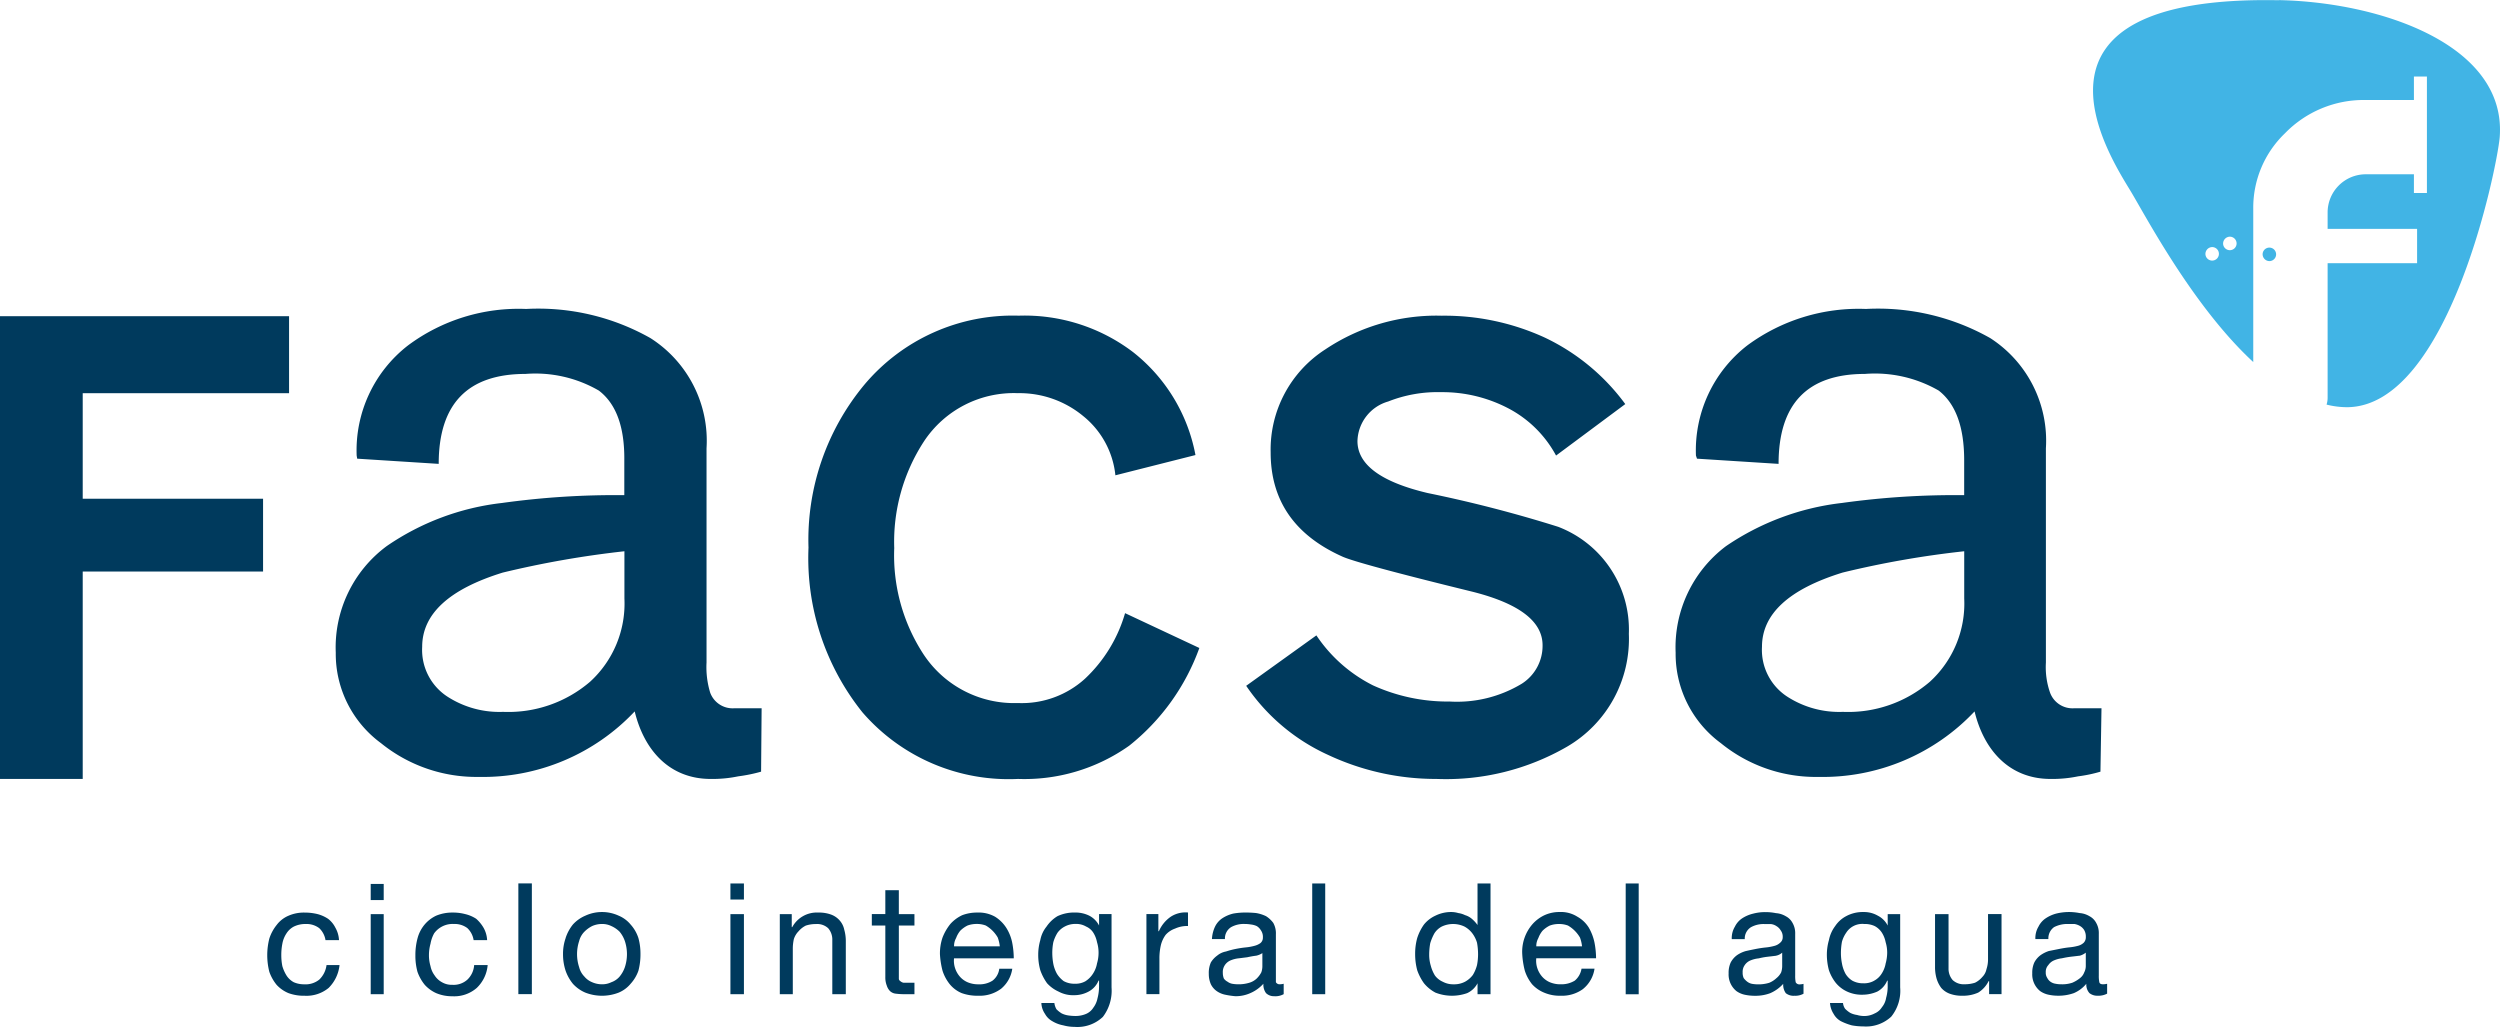
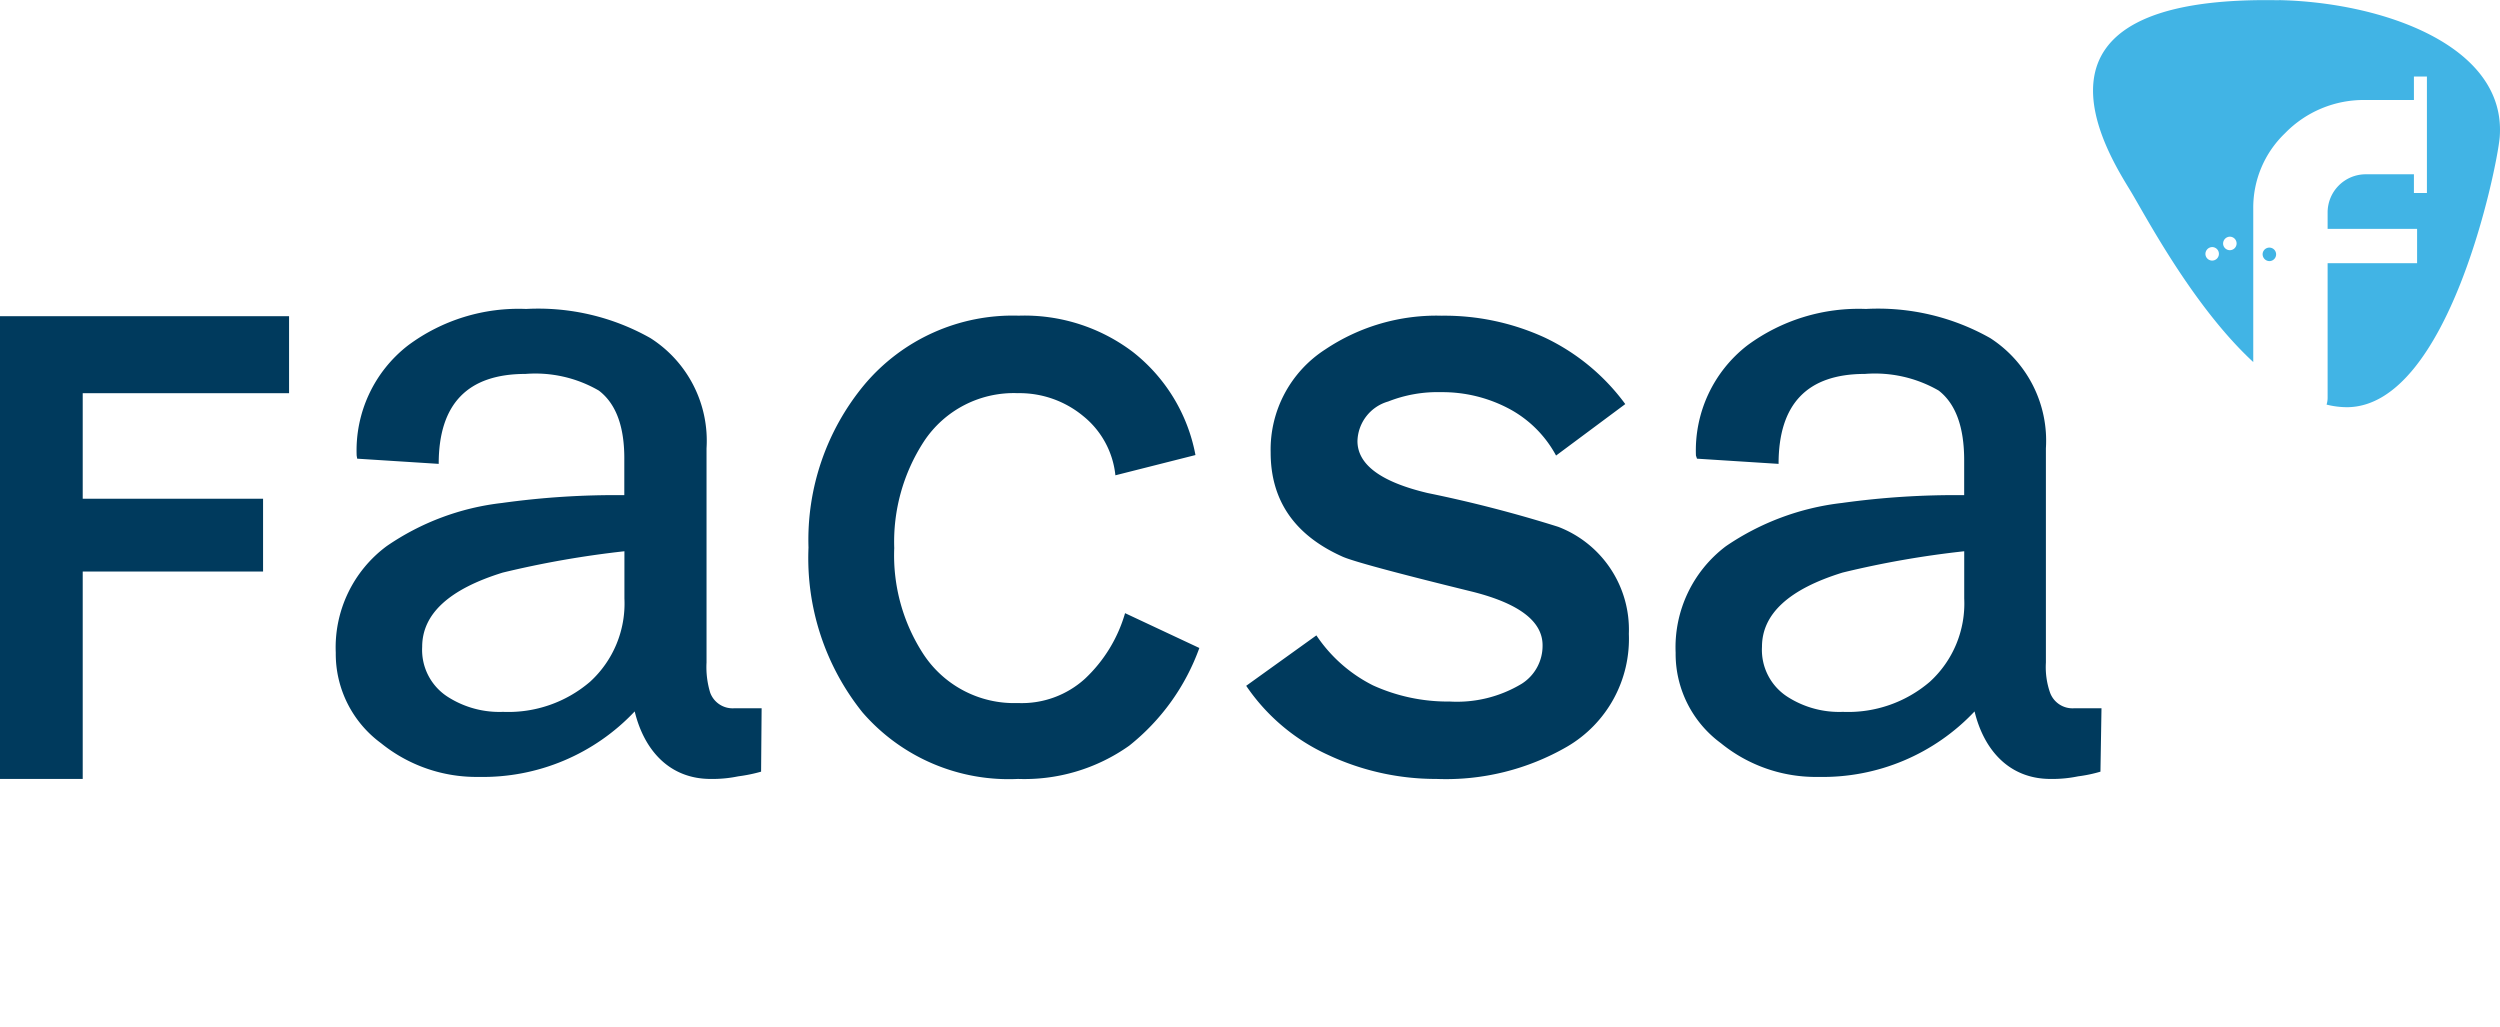
<svg xmlns="http://www.w3.org/2000/svg" width="148.089" height="60.83" viewBox="0 0 148.089 60.83">
  <g id="Grupo_1079" data-name="Grupo 1079" transform="translate(21865 -20364.999)">
-     <path id="Path_81" data-name="Path 81" d="M59.48,182.549a1.243,1.243,0,0,0-.8-.246,1.563,1.563,0,0,0-.708.154,1.16,1.16,0,0,0-.431.4,1.62,1.62,0,0,0-.246.616,3.461,3.461,0,0,0-.062.678,3.292,3.292,0,0,0,.062.647,2.272,2.272,0,0,0,.246.554,1.161,1.161,0,0,0,.431.4,1.5,1.5,0,0,0,.616.123,1.293,1.293,0,0,0,.893-.277,1.443,1.443,0,0,0,.431-.862h.77a2.225,2.225,0,0,1-.647,1.355,2.065,2.065,0,0,1-1.417.462,2.66,2.66,0,0,1-.955-.154,1.991,1.991,0,0,1-.708-.493,2.57,2.57,0,0,1-.431-.77,4,4,0,0,1,0-1.971,2.5,2.5,0,0,1,.431-.8,1.713,1.713,0,0,1,.708-.554,2.263,2.263,0,0,1,.955-.185,3.163,3.163,0,0,1,.77.092,2.1,2.1,0,0,1,.616.277,1.514,1.514,0,0,1,.431.524,1.645,1.645,0,0,1,.216.739h-.8a1.239,1.239,0,0,0-.37-.708Zm3.049-.832h.77v4.743h-.77Zm.77-.832h-.77v-.955h.77Zm4.958,1.663a1.243,1.243,0,0,0-.8-.246,1.35,1.35,0,0,0-1.17.554,1.992,1.992,0,0,0-.216.616,2.565,2.565,0,0,0-.092.678,2.239,2.239,0,0,0,.092.647,1.355,1.355,0,0,0,.246.554,1.161,1.161,0,0,0,.431.4,1.142,1.142,0,0,0,.616.154,1.209,1.209,0,0,0,.893-.308,1.313,1.313,0,0,0,.4-.862h.8a2.119,2.119,0,0,1-.647,1.355,2.028,2.028,0,0,1-1.447.493,2.4,2.4,0,0,1-.955-.185,2.06,2.06,0,0,1-.678-.493,2.57,2.57,0,0,1-.431-.77,3.593,3.593,0,0,1-.123-.985,3.812,3.812,0,0,1,.123-.986,2.1,2.1,0,0,1,.4-.8,2.023,2.023,0,0,1,.708-.554,2.481,2.481,0,0,1,.985-.185,2.8,2.8,0,0,1,.739.092,2.053,2.053,0,0,1,.647.277,2.176,2.176,0,0,1,.431.524,1.645,1.645,0,0,1,.216.739h-.8A1.239,1.239,0,0,0,68.257,182.549Zm3.018-2.649h.8v6.56h-.8Zm2.8,3.234a2.5,2.5,0,0,1,.431-.8,2.109,2.109,0,0,1,.739-.524,2.36,2.36,0,0,1,1.971,0,1.828,1.828,0,0,1,.708.524,2.216,2.216,0,0,1,.462.8,3.469,3.469,0,0,1,.123.955,3.812,3.812,0,0,1-.123.986,2.267,2.267,0,0,1-.462.77,1.827,1.827,0,0,1-.708.524,2.72,2.72,0,0,1-1.971,0,2.108,2.108,0,0,1-.739-.524,2.57,2.57,0,0,1-.431-.77,3.1,3.1,0,0,1-.154-.986A2.822,2.822,0,0,1,74.077,183.134Zm.8,1.725a1.22,1.22,0,0,0,.308.554,1.166,1.166,0,0,0,.462.339,1.425,1.425,0,0,0,.585.123,1.223,1.223,0,0,0,.554-.123,1.124,1.124,0,0,0,.493-.339,1.776,1.776,0,0,0,.308-.554,2.468,2.468,0,0,0,0-1.54,1.776,1.776,0,0,0-.308-.554,1.624,1.624,0,0,0-.493-.339,1.222,1.222,0,0,0-.554-.123,1.425,1.425,0,0,0-.585.123,1.78,1.78,0,0,0-.462.339,1.22,1.22,0,0,0-.308.554,2.468,2.468,0,0,0,0,1.54Zm8.962-3.141h.8v4.743h-.8Zm.8-.862h-.8V179.9h.8Zm2.833.862v.77H87.5a1.65,1.65,0,0,1,1.54-.862,2.086,2.086,0,0,1,.77.123,1.241,1.241,0,0,1,.493.339,1.183,1.183,0,0,1,.277.554,2.469,2.469,0,0,1,.092.708v3.11h-.8v-3.2a1.026,1.026,0,0,0-.246-.708.959.959,0,0,0-.708-.246,1.94,1.94,0,0,0-.616.092,1.372,1.372,0,0,0-.431.339,1.16,1.16,0,0,0-.277.462,2.692,2.692,0,0,0-.062.585v2.679h-.77v-4.743Zm7.268,0v.678h-.924v3.172a.2.2,0,0,0,.092.123.39.39,0,0,0,.185.092h.647v.678h-.585a3.78,3.78,0,0,1-.524-.031.579.579,0,0,1-.339-.154.773.773,0,0,1-.185-.308,1.327,1.327,0,0,1-.092-.524v-3.049h-.8v-.678h.8V180.3h.8v1.417Zm5.112,4.435a2.117,2.117,0,0,1-1.324.4,2.759,2.759,0,0,1-.985-.154,1.828,1.828,0,0,1-.708-.524,2.5,2.5,0,0,1-.431-.8,4.946,4.946,0,0,1-.154-.986,2.921,2.921,0,0,1,.154-.985,3.032,3.032,0,0,1,.462-.8,2.192,2.192,0,0,1,.708-.524,2.47,2.47,0,0,1,.893-.154,1.976,1.976,0,0,1,1.047.246,2.135,2.135,0,0,1,.678.678,2.609,2.609,0,0,1,.339.862,5.028,5.028,0,0,1,.092.924H97.083a1.392,1.392,0,0,0,.062.585,1.458,1.458,0,0,0,.277.493,1.287,1.287,0,0,0,.462.339,1.581,1.581,0,0,0,.647.123,1.426,1.426,0,0,0,.832-.216,1.055,1.055,0,0,0,.4-.708h.77A1.892,1.892,0,0,1,99.854,186.152ZM99.67,183.1a1.953,1.953,0,0,0-.708-.708,1.479,1.479,0,0,0-.524-.092,1.57,1.57,0,0,0-.554.092,1.644,1.644,0,0,0-.431.308,1.477,1.477,0,0,0-.246.431.975.975,0,0,0-.123.493h2.71A2.167,2.167,0,0,0,99.67,183.1Zm6.221,4.712a2.187,2.187,0,0,1-1.663.585,2.566,2.566,0,0,1-.678-.092,1.915,1.915,0,0,1-.647-.246,1.089,1.089,0,0,1-.431-.431,1.211,1.211,0,0,1-.216-.647h.77a.981.981,0,0,0,.123.37,1.62,1.62,0,0,0,.308.246,1.3,1.3,0,0,0,.4.123,2.842,2.842,0,0,0,.4.031,1.58,1.58,0,0,0,.647-.123.95.95,0,0,0,.431-.37,1.355,1.355,0,0,0,.246-.554,2.8,2.8,0,0,0,.092-.739v-.308h-.031a1.287,1.287,0,0,1-.585.647,1.791,1.791,0,0,1-.862.216,1.81,1.81,0,0,1-.924-.216,2.06,2.06,0,0,1-.678-.493,3.036,3.036,0,0,1-.4-.77,3.35,3.35,0,0,1-.123-.924,3.126,3.126,0,0,1,.123-.862,1.8,1.8,0,0,1,.37-.8,2.065,2.065,0,0,1,.647-.616,2.322,2.322,0,0,1,1.047-.216,1.833,1.833,0,0,1,.832.185,1.342,1.342,0,0,1,.585.585v-.678h.739v4.342A2.562,2.562,0,0,1,105.891,187.815Zm-1.016-2.125a1.437,1.437,0,0,0,.431-.431,1.62,1.62,0,0,0,.246-.616,2.239,2.239,0,0,0,.092-.647,2.134,2.134,0,0,0-.092-.616,1.644,1.644,0,0,0-.216-.554.95.95,0,0,0-.431-.37,1.142,1.142,0,0,0-.616-.154,1.31,1.31,0,0,0-.647.154,1.223,1.223,0,0,0-.431.37,2.272,2.272,0,0,0-.246.554,3.292,3.292,0,0,0-.062.647,3.618,3.618,0,0,0,.062.647,2.01,2.01,0,0,0,.216.585,1.592,1.592,0,0,0,.4.431,1.31,1.31,0,0,0,.647.154A1.206,1.206,0,0,0,104.874,185.69Zm4.312-3.973v1.016h.031a2.012,2.012,0,0,1,.708-.862,1.6,1.6,0,0,1,1.016-.246v.8a1.714,1.714,0,0,0-.77.154,1.32,1.32,0,0,0-.554.37,1.717,1.717,0,0,0-.277.585,3.434,3.434,0,0,0-.092.832v2.094h-.77v-4.743Zm6.868,4.866a.666.666,0,0,1-.493-.185.85.85,0,0,1-.154-.554,2.231,2.231,0,0,1-.77.554,2.106,2.106,0,0,1-.893.185,4.892,4.892,0,0,1-.616-.092,1.336,1.336,0,0,1-.493-.216,1.073,1.073,0,0,1-.339-.4,1.5,1.5,0,0,1-.123-.616,1.536,1.536,0,0,1,.123-.678,1.388,1.388,0,0,1,.37-.4,1.128,1.128,0,0,1,.524-.246,4.867,4.867,0,0,1,.585-.154q.308-.062.616-.092a3.015,3.015,0,0,0,.493-.092,1.043,1.043,0,0,0,.339-.154.41.41,0,0,0,.154-.339.674.674,0,0,0-.123-.431.708.708,0,0,0-.246-.246,1.134,1.134,0,0,0-.339-.092,2.245,2.245,0,0,0-.37-.031,1.541,1.541,0,0,0-.8.185.79.79,0,0,0-.37.708h-.77a1.955,1.955,0,0,1,.185-.739,1.255,1.255,0,0,1,.431-.493,2.054,2.054,0,0,1,.647-.277,4.139,4.139,0,0,1,.739-.062q.308,0,.616.031a2.178,2.178,0,0,1,.585.185,1.592,1.592,0,0,1,.431.4,1.274,1.274,0,0,1,.154.678v2.833a.248.248,0,0,0,.246.123.9.9,0,0,0,.216-.031v.616a1.008,1.008,0,0,1-.554.123Zm-1.078-2.4q-.246.031-.524.092l-.493.062a1.733,1.733,0,0,0-.493.123.753.753,0,0,0-.339.277.73.73,0,0,0-.123.462.9.9,0,0,0,.062.339.611.611,0,0,0,.216.185.677.677,0,0,0,.277.123,2.073,2.073,0,0,0,.339.031,2.161,2.161,0,0,0,.678-.092,1.084,1.084,0,0,0,.431-.246,1.448,1.448,0,0,0,.277-.37,1.079,1.079,0,0,0,.062-.339v-.8A1.05,1.05,0,0,1,114.976,184.181ZM118.3,179.9h.77v6.56h-.77Zm9.793,6.56v-.647a1.308,1.308,0,0,1-.616.585,2.695,2.695,0,0,1-1.879-.031,2.232,2.232,0,0,1-.678-.554,3.036,3.036,0,0,1-.4-.77,3.69,3.69,0,0,1-.123-.955,3.469,3.469,0,0,1,.123-.955,2.923,2.923,0,0,1,.4-.8,1.884,1.884,0,0,1,.678-.524,2.1,2.1,0,0,1,.955-.216,1.464,1.464,0,0,1,.4.062,1.3,1.3,0,0,1,.4.123,1.089,1.089,0,0,1,.4.216,1.962,1.962,0,0,1,.339.37V179.9h.77v6.56Zm-2.772-1.694a2.183,2.183,0,0,0,.246.585,1.156,1.156,0,0,0,.462.37,1.31,1.31,0,0,0,.647.154,1.378,1.378,0,0,0,.678-.154,1.45,1.45,0,0,0,.462-.4,2.183,2.183,0,0,0,.246-.585,3.292,3.292,0,0,0,.062-.647,3.78,3.78,0,0,0-.062-.678,1.757,1.757,0,0,0-.277-.554,1.45,1.45,0,0,0-.462-.4,1.568,1.568,0,0,0-1.355,0,1.161,1.161,0,0,0-.431.4,2.941,2.941,0,0,0-.246.585,3.78,3.78,0,0,0-.062.678,2.239,2.239,0,0,0,.092.647Zm9.023,1.386a2.117,2.117,0,0,1-1.324.4,2.345,2.345,0,0,1-.986-.185,1.991,1.991,0,0,1-.708-.493,2.5,2.5,0,0,1-.431-.8,4.945,4.945,0,0,1-.154-.986,2.485,2.485,0,0,1,.616-1.786,2.192,2.192,0,0,1,.708-.524,2.106,2.106,0,0,1,.893-.185,1.8,1.8,0,0,1,1.047.277,1.865,1.865,0,0,1,.678.647,2.964,2.964,0,0,1,.339.893,5.027,5.027,0,0,1,.092.924h-3.542a1.392,1.392,0,0,0,.062.585,1.457,1.457,0,0,0,.277.493,1.286,1.286,0,0,0,.462.339,1.581,1.581,0,0,0,.647.123,1.518,1.518,0,0,0,.832-.216,1.161,1.161,0,0,0,.4-.708h.77a1.892,1.892,0,0,1-.678,1.2Zm-.185-3.049a1.953,1.953,0,0,0-.708-.708,1.479,1.479,0,0,0-.524-.092,1.57,1.57,0,0,0-.554.092,1.644,1.644,0,0,0-.431.308,1.477,1.477,0,0,0-.246.431.975.975,0,0,0-.123.493h2.71a2.167,2.167,0,0,0-.123-.524Zm2.71-3.2h.77v6.56h-.77Zm9.978,6.652a.745.745,0,0,1-.493-.154.85.85,0,0,1-.154-.554,2.231,2.231,0,0,1-.77.554,2.47,2.47,0,0,1-.893.154,2.845,2.845,0,0,1-.616-.062,1.336,1.336,0,0,1-.493-.216,1.267,1.267,0,0,1-.462-1.047,1.452,1.452,0,0,1,.123-.647,1.283,1.283,0,0,1,.37-.431,1.769,1.769,0,0,1,.524-.246q.277-.062.585-.123t.616-.092a3.013,3.013,0,0,0,.493-.092.766.766,0,0,0,.339-.185.41.41,0,0,0,.154-.339.621.621,0,0,0-.123-.4.708.708,0,0,0-.246-.246.732.732,0,0,0-.339-.123h-.37a1.541,1.541,0,0,0-.8.185.79.79,0,0,0-.37.708h-.77a1.314,1.314,0,0,1,.185-.739,1.255,1.255,0,0,1,.431-.493,2.053,2.053,0,0,1,.647-.277,2.8,2.8,0,0,1,.739-.092,3.135,3.135,0,0,1,.616.062,1.312,1.312,0,0,1,.585.185.941.941,0,0,1,.4.4,1.206,1.206,0,0,1,.154.647v2.464a1.833,1.833,0,0,0,.031.4.248.248,0,0,0,.246.123.905.905,0,0,0,.216-.031v.585A1.008,1.008,0,0,1,146.851,186.552Zm-1.078-2.371q-.246.031-.524.062a4.161,4.161,0,0,0-.493.092,1.732,1.732,0,0,0-.493.123.753.753,0,0,0-.339.277.674.674,0,0,0-.123.431.768.768,0,0,0,.062.339,1.073,1.073,0,0,0,.216.216.677.677,0,0,0,.277.123,2.073,2.073,0,0,0,.339.031,2.162,2.162,0,0,0,.678-.092,1.421,1.421,0,0,0,.431-.277,1.062,1.062,0,0,0,.277-.339,1.163,1.163,0,0,0,.062-.37V184A.781.781,0,0,1,145.773,184.181Zm6.837,3.6a2.187,2.187,0,0,1-1.663.585,3.78,3.78,0,0,1-.678-.062,3.5,3.5,0,0,1-.647-.246,1.089,1.089,0,0,1-.431-.431,1.346,1.346,0,0,1-.216-.647h.77a.731.731,0,0,0,.123.339,1.619,1.619,0,0,0,.308.246,1.3,1.3,0,0,0,.4.123,1.463,1.463,0,0,0,.4.062,1.31,1.31,0,0,0,.647-.154.95.95,0,0,0,.431-.37,1.149,1.149,0,0,0,.246-.554,2.469,2.469,0,0,0,.092-.708v-.308h-.031a1.287,1.287,0,0,1-.585.647,2.174,2.174,0,0,1-.862.185,2.057,2.057,0,0,1-.924-.185,1.884,1.884,0,0,1-.678-.524,2.539,2.539,0,0,1-.4-.739,3.573,3.573,0,0,1-.123-.924,3.126,3.126,0,0,1,.123-.862,2.031,2.031,0,0,1,.37-.832,1.776,1.776,0,0,1,.647-.585,2.079,2.079,0,0,1,1.047-.246,1.62,1.62,0,0,1,.832.216,1.342,1.342,0,0,1,.585.585v-.678h.739v4.342a2.441,2.441,0,0,1-.524,1.725Zm-1.016-2.125a1.161,1.161,0,0,0,.431-.4,1.62,1.62,0,0,0,.246-.616,2.459,2.459,0,0,0,.092-.647,2.134,2.134,0,0,0-.092-.616,1.644,1.644,0,0,0-.216-.554,1.161,1.161,0,0,0-.431-.4,1.371,1.371,0,0,0-.616-.123,1.128,1.128,0,0,0-1.078.524,1.768,1.768,0,0,0-.246.524,3.782,3.782,0,0,0-.062.678,3.135,3.135,0,0,0,.062.616,1.993,1.993,0,0,0,.216.616,1.243,1.243,0,0,0,.4.4,1.31,1.31,0,0,0,.647.154,1.206,1.206,0,0,0,.647-.154Zm6.806.8v-.77h-.031a1.659,1.659,0,0,1-.616.678,2.183,2.183,0,0,1-.924.185,2.086,2.086,0,0,1-.77-.123,1.242,1.242,0,0,1-.493-.339,1.757,1.757,0,0,1-.277-.554,2.469,2.469,0,0,1-.092-.708v-3.11h.8v3.2a1.026,1.026,0,0,0,.246.708.959.959,0,0,0,.708.246,1.94,1.94,0,0,0,.616-.092,1.372,1.372,0,0,0,.431-.339.919.919,0,0,0,.246-.462,1.838,1.838,0,0,0,.092-.585v-2.679h.8v4.743Zm6.437.092a.745.745,0,0,1-.493-.154.753.753,0,0,1-.185-.554,1.952,1.952,0,0,1-.739.554,2.727,2.727,0,0,1-.924.154,2.691,2.691,0,0,1-.585-.062,1.336,1.336,0,0,1-.493-.216,1.267,1.267,0,0,1-.462-1.047,1.452,1.452,0,0,1,.123-.647,1.283,1.283,0,0,1,.37-.431,1.846,1.846,0,0,1,.493-.246l.616-.123q.308-.062.585-.092a3.031,3.031,0,0,0,.524-.092.766.766,0,0,0,.339-.185.458.458,0,0,0,.123-.339.771.771,0,0,0-.092-.4.707.707,0,0,0-.246-.246.958.958,0,0,0-.339-.123h-.37a1.717,1.717,0,0,0-.832.185.818.818,0,0,0-.339.708h-.77a1.314,1.314,0,0,1,.185-.739,1.255,1.255,0,0,1,.431-.493,2.1,2.1,0,0,1,.616-.277,3.189,3.189,0,0,1,1.386-.031,1.311,1.311,0,0,1,.585.185.94.94,0,0,1,.4.4,1.206,1.206,0,0,1,.154.647v2.464a1.834,1.834,0,0,0,.031.4q.031.123.216.123a1.012,1.012,0,0,0,.246-.031v.585A1.108,1.108,0,0,1,164.836,186.552Zm-1.078-2.371q-.246.031-.524.062-.246.031-.524.092a1.7,1.7,0,0,0-.462.123.753.753,0,0,0-.339.277.583.583,0,0,0-.154.431.553.553,0,0,0,.092.339.611.611,0,0,0,.185.216.7.7,0,0,0,.308.123,1.73,1.73,0,0,0,.339.031,1.878,1.878,0,0,0,.647-.092,1.965,1.965,0,0,0,.462-.277.758.758,0,0,0,.246-.339.82.82,0,0,0,.092-.37V184a1.042,1.042,0,0,1-.37.185Z" transform="translate(-21905.57 20237.43)" fill="#003a5d" fill-rule="evenodd" />
    <path id="Path_82" data-name="Path 82" d="M418.582,9.983c6.1.123,13.52,2.679,13.089,8.13-.154,1.786-3.018,15.922-9.023,15.984a5.062,5.062,0,0,1-1.232-.154,1.365,1.365,0,0,0,.062-.431V25.567h5.3V23.534h-5.3v-.955a2.261,2.261,0,0,1,2.248-2.279h2.864v1.109h.77v-6.9h-.77V15.9h-2.864a6.5,6.5,0,0,0-4.774,1.971,6.1,6.1,0,0,0-1.879,4.466v9.085c-3.572-3.3-6.375-8.654-7.268-10.132-1.324-2.187-7.422-11.61,8.777-11.3Zm-.955,15.06a.4.4,0,1,1,.4.4A.408.408,0,0,1,417.628,25.043Zm-2.341-.647a.4.4,0,1,0,.4-.4A.408.408,0,0,0,415.287,24.4Zm-1.047.616a.4.4,0,1,0,.4-.4A.408.408,0,0,0,414.24,25.012Z" transform="translate(-22148.6 20355.023)" fill="#41b4e5" fill-rule="evenodd" />
    <path id="Path_83" data-name="Path 83" d="M22.123,69.831v4.558H9.9v6.252H20.583v4.312H9.9V97.24H5V69.831ZM90.831,92.652A7.425,7.425,0,0,0,95.143,91.6a2.658,2.658,0,0,0,1.232-2.279q0-2.125-4.158-3.172-6.9-1.694-7.73-2.094Q80.268,82.15,80.268,77.9A7.054,7.054,0,0,1,83.5,71.8a11.826,11.826,0,0,1,6.9-2,14.241,14.241,0,0,1,6.1,1.293,12.6,12.6,0,0,1,4.774,3.942l-4.1,3.049a6.78,6.78,0,0,0-2.833-2.8,8.41,8.41,0,0,0-3.973-.955,7.963,7.963,0,0,0-3.141.554,2.508,2.508,0,0,0-1.817,2.341q0,2.094,4.158,3.08a77.282,77.282,0,0,1,7.73,2,6.523,6.523,0,0,1,4.188,6.344,7.388,7.388,0,0,1-3.665,6.683,14.332,14.332,0,0,1-7.73,1.909,15.025,15.025,0,0,1-6.406-1.417,11.716,11.716,0,0,1-4.866-4.1l4.158-2.987A8.758,8.758,0,0,0,86.335,91.7a10.71,10.71,0,0,0,4.5.955ZM65.3,74.389a6.374,6.374,0,0,0-5.574,2.864,10.889,10.889,0,0,0-1.755,6.313A10.707,10.707,0,0,0,59.7,89.849,6.43,6.43,0,0,0,65.3,92.744,5.566,5.566,0,0,0,69.273,91.3a8.589,8.589,0,0,0,2.371-3.88l4.4,2.063a13.038,13.038,0,0,1-4.158,5.79A10.732,10.732,0,0,1,65.3,97.24,11.455,11.455,0,0,1,56.092,93.3a14.6,14.6,0,0,1-3.2-9.763,14.377,14.377,0,0,1,3.3-9.639,11.475,11.475,0,0,1,9.147-4.1,10.621,10.621,0,0,1,6.775,2.156,10.12,10.12,0,0,1,3.7,6.1l-4.743,1.2a5.183,5.183,0,0,0-1.909-3.511,5.917,5.917,0,0,0-3.85-1.355ZM30.993,78.577l-4.835-.308-.031-.185a7.868,7.868,0,0,1,3.049-6.529A10.966,10.966,0,0,1,36.166,69.4a13.51,13.51,0,0,1,7.36,1.725,7.207,7.207,0,0,1,3.326,6.529V90.342a5.183,5.183,0,0,0,.216,1.786,1.415,1.415,0,0,0,1.447.924h1.6l-.031,3.757a9.309,9.309,0,0,1-1.355.277,7.469,7.469,0,0,1-1.632.154c-2.433,0-3.942-1.694-4.5-4a12.357,12.357,0,0,1-9.239,3.88,8.982,8.982,0,0,1-5.79-2,6.565,6.565,0,0,1-2.679-5.359,7.468,7.468,0,0,1,3.018-6.313,15.041,15.041,0,0,1,6.837-2.556,48.669,48.669,0,0,1,7.237-.462V78.362q.031-2.957-1.509-4.127a7.492,7.492,0,0,0-4.342-.986q-5.143,0-5.143,5.328Zm3.819,14.69a7.435,7.435,0,0,0,5.143-1.786,6.276,6.276,0,0,0,2.033-4.928v-2.8a57.426,57.426,0,0,0-7.206,1.263q-4.774,1.478-4.774,4.4a3.3,3.3,0,0,0,1.509,2.957,5.673,5.673,0,0,0,3.3.893Zm75.545-14.69-4.835-.308-.062-.185a7.868,7.868,0,0,1,3.049-6.529A11.1,11.1,0,0,1,115.53,69.4a13.51,13.51,0,0,1,7.36,1.725,7.226,7.226,0,0,1,3.3,6.529V90.342a4.581,4.581,0,0,0,.246,1.786,1.415,1.415,0,0,0,1.447.924h1.6l-.062,3.757a8.376,8.376,0,0,1-1.324.277,7.47,7.47,0,0,1-1.632.154c-2.433,0-3.942-1.694-4.5-4a12.357,12.357,0,0,1-9.239,3.88,8.9,8.9,0,0,1-5.79-2,6.565,6.565,0,0,1-2.679-5.359,7.5,7.5,0,0,1,2.987-6.313,15.273,15.273,0,0,1,6.868-2.556,48.669,48.669,0,0,1,7.237-.462V78.362q0-2.957-1.509-4.127a7.56,7.56,0,0,0-4.373-.986q-5.112,0-5.112,5.328Zm3.819,14.69a7.435,7.435,0,0,0,5.143-1.786,6.276,6.276,0,0,0,2.033-4.928v-2.8a55.936,55.936,0,0,0-7.206,1.263q-4.774,1.478-4.774,4.4a3.3,3.3,0,0,0,1.509,2.957,5.673,5.673,0,0,0,3.3.893Z" transform="translate(-21870 20313.9)" fill="#003a5d" fill-rule="evenodd" />
  </g>
</svg>